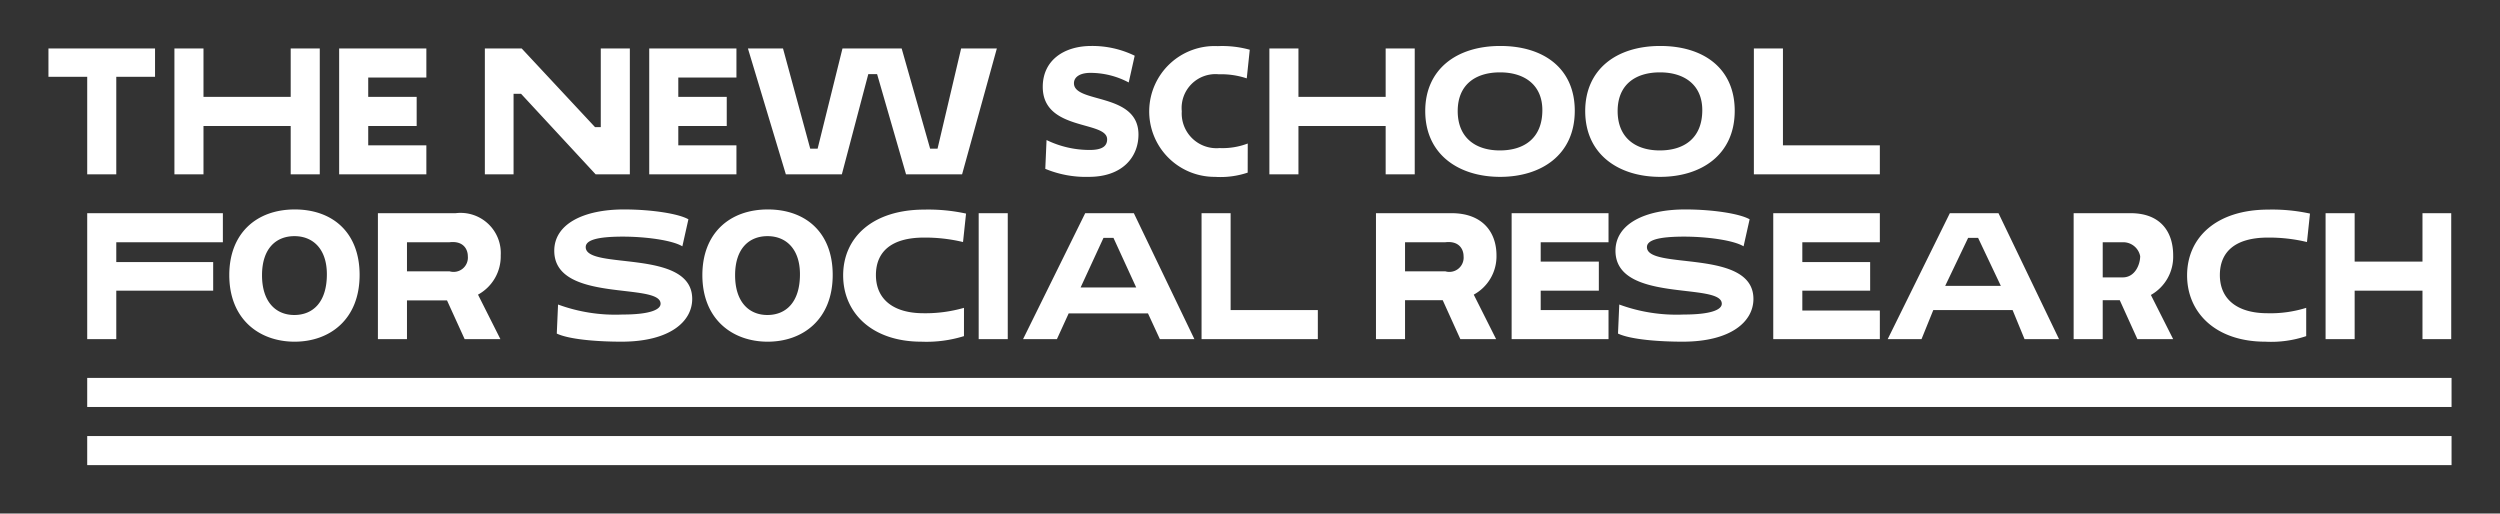
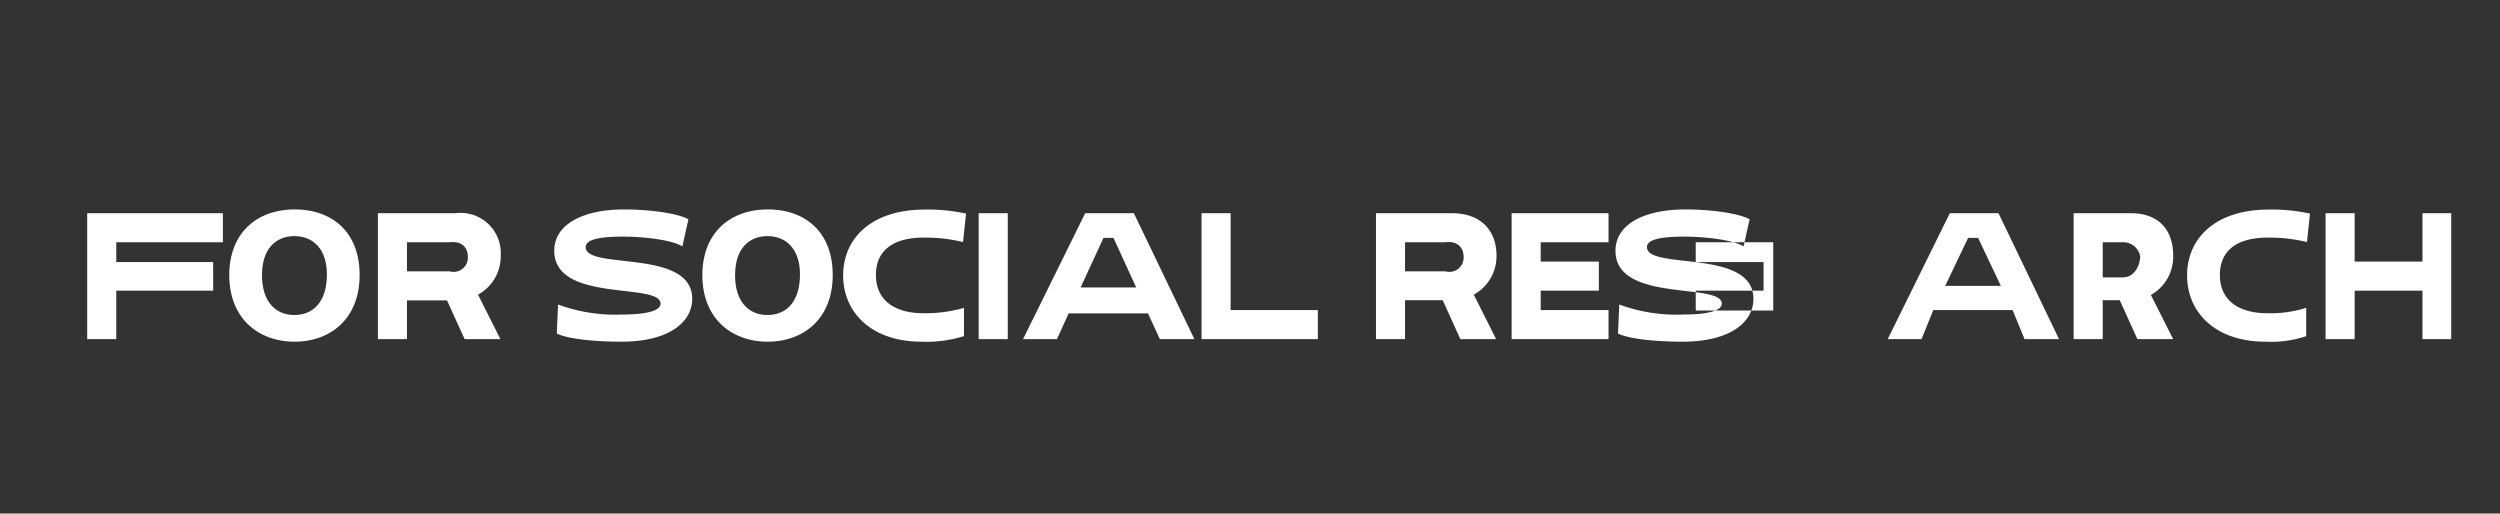
<svg xmlns="http://www.w3.org/2000/svg" data-name="Layer 1" width="258" height="53" viewBox="0 0 258 53">
  <rect x="0" y="0" width="258" height="53" fill="#333333" stroke="none" />
  <title>nssr_desktop-white</title>
-   <path d="M9 42v-3h244v3zM9 48v-3h244v3z" fill="#fff" />
  <g fill="#fff">
-     <path d="M12 7.926v10.066H9V7.926H5V5h11v2.926zM30 13h-9v4.992h-3V5h3v5h9V5h3v12.992h-3zM35 17.992V5h9v3h-6v2h5v3h-5v2h6v2.992zM53.773 9.679H53v8.313h-2.963V5h3.8l7.568 8.117H62V5h3v12.992h-3.529zM67 17.992V5h9v3h-6v2h5v3h-5v2h6v2.992zM77.185 5h3.621l2.809 10.342h.764L86.944 5h6.107l2.939 10.346h.763L99.189 5h3.686l-3.588 12.992h-5.782L90.517 7.65h-.909l-2.729 10.342H81.1zM107.612 8.965c0-2.744 2.193-4.221 5.019-4.221A9.977 9.977 0 0 1 117.1 5.75l-.617 2.761a8.425 8.425 0 0 0-3.962-.991c-1.007 0-1.689.39-1.689 1.072 0 2.11 6.658.925 6.658 5.292 0 2.322-1.656 4.368-5.116 4.368a10.916 10.916 0 0 1-4.5-.828l.13-2.972a10.138 10.138 0 0 0 4.465 1.023c1.43 0 1.787-.5 1.787-1.1-.002-1.952-6.644-.816-6.644-5.41zM128.761 17.814a8.82 8.82 0 0 1-3.379.438 6.75 6.75 0 1 1 .293-13.492 10.641 10.641 0 0 1 3.3.373l-.31 2.955a8.365 8.365 0 0 0-2.89-.422 3.494 3.494 0 0 0-3.816 3.815 3.589 3.589 0 0 0 3.9 3.8 7.3 7.3 0 0 0 2.908-.471zM143 13h-9v4.992h-3V5h3v5h9V5h3v12.992h-3zM154.835 4.744c4.466 0 7.681 2.305 7.681 6.689 0 4.562-3.475 6.819-7.7 6.819-4.255 0-7.731-2.29-7.731-6.8.003-4.252 3.171-6.708 7.75-6.708zm-.048 10.78c2.549 0 4.384-1.3 4.384-4.156 0-2.6-1.835-3.9-4.368-3.9s-4.368 1.267-4.368 3.994c0 2.747 1.834 4.062 4.352 4.062zM171.341 4.744c4.465 0 7.682 2.305 7.682 6.689 0 4.562-3.476 6.819-7.7 6.819-4.254 0-7.729-2.29-7.729-6.8.006-4.252 3.167-6.708 7.747-6.708zm-.049 10.78c2.55 0 4.384-1.3 4.384-4.156 0-2.6-1.834-3.9-4.368-3.9s-4.368 1.267-4.368 3.994c0 2.747 1.835 4.062 4.352 4.062zM181 5h3v10h10v2.992h-13z" />
-   </g>
+     </g>
  <g fill="#fff">
-     <path d="M12 30v5H9V22h14v3H12v2.044h10V30zM30.42 21.615c3.854 0 6.692 2.329 6.692 6.758 0 4.609-3.1 6.889-6.709 6.889-3.641 0-6.741-2.312-6.741-6.873 0-4.297 2.788-6.774 6.758-6.774zm-.05 10.892c1.92 0 3.363-1.313 3.363-4.2 0-2.625-1.443-3.937-3.346-3.937s-3.346 1.279-3.346 4.035c0 2.773 1.443 4.102 3.329 4.102zM39 22h8.033a4.146 4.146 0 0 1 4.642 4.355 4.5 4.5 0 0 1-2.345 4.052L51.643 35h-3.691l-1.821-4H42v4h-3zm3 3v3h4.394a1.475 1.475 0 0 0 1.886-1.562c0-.689-.443-1.608-1.886-1.438zM57.2 25.88c0-2.772 3.035-4.265 7.2-4.265 2.8 0 5.61.427 6.644 1.017l-.624 2.788c-1.1-.656-3.887-1-6.135-1-2.772 0-3.838.394-3.838 1.082 0 2.412 10.99.1 10.99 5.348 0 2.346-2.329 4.412-7.3 4.412-2.313 0-5.315-.2-6.676-.836l.131-3a17.1 17.1 0 0 0 6.643 1.034c2.854 0 3.937-.509 3.937-1.116.001-2.244-10.972-.035-10.972-5.464zM79.242 21.615c3.855 0 6.693 2.329 6.693 6.758 0 4.609-3.1 6.889-6.709 6.889-3.642 0-6.742-2.312-6.742-6.873 0-4.297 2.789-6.774 6.758-6.774zm-.049 10.892c1.919 0 3.363-1.313 3.363-4.2 0-2.625-1.444-3.937-3.347-3.937s-3.346 1.279-3.346 4.035c0 2.773 1.444 4.102 3.33 4.102zM99.481 34.688a13 13 0 0 1-4.38.574c-5.167 0-8.087-3.018-8.087-6.84 0-3.92 3.035-6.791 8.382-6.791a18.331 18.331 0 0 1 4.3.411l-.312 2.936a16.791 16.791 0 0 0-4.018-.46c-3.4 0-4.971 1.477-4.971 3.871 0 2.461 1.756 3.937 4.921 3.937a14.373 14.373 0 0 0 4.167-.557zM101 22h3v13h-3zM118.472 32.343h-8.185L109.073 35h-3.494l6.414-13h5.019l6.25 13H119.7zm-6.955-2.674h5.741l-2.346-5.118h-1.033zM124 22h3v10h9v3h-12zM142 22h7.795c3.205 0 4.642 1.961 4.642 4.355a4.5 4.5 0 0 1-2.346 4.052L154.4 35h-3.691l-1.82-4.019H145V35h-3zm3 3v3h4.155a1.475 1.475 0 0 0 1.886-1.562c0-.689-.442-1.608-1.886-1.438zM156 35V22h10v3h-7v2h6v3h-6v2h7v3zM166.717 25.88c0-2.772 3.035-4.265 7.2-4.265 2.805 0 5.61.427 6.644 1.017l-.624 2.788c-1.1-.656-3.887-1-6.134-1-2.773 0-3.839.394-3.839 1.082 0 2.412 10.99.1 10.99 5.348 0 2.346-2.329 4.412-7.3 4.412-2.313 0-5.315-.2-6.676-.836l.131-3a17.107 17.107 0 0 0 6.643 1.034c2.855 0 3.937-.509 3.937-1.116.002-2.244-10.972-.035-10.972-5.464zM183 35V22h11v3h-8v2.044h7V30h-7v2.047h8V35zM207.7 32h-8.185l-1.215 3h-3.49l6.414-13h5.019l6.25 13h-3.56zm-6.955-2.5h5.741l-2.345-4.949h-1.031zM214 22h5.871c3.129 0 4.4 1.961 4.4 4.355a4.519 4.519 0 0 1-2.3 4.085l2.3 4.56h-3.691l-1.821-4.019H217V35h-3zm3 3v3.626h2.067c1.279 0 1.8-1.352 1.8-2.188a1.782 1.782 0 0 0-1.8-1.438zM238 34.688a11.3 11.3 0 0 1-4.206.574c-5.167 0-8.086-3.018-8.086-6.84 0-3.92 3.034-6.791 8.382-6.791a18.327 18.327 0 0 1 4.3.411l-.311 2.936a16.8 16.8 0 0 0-4.019-.46c-3.4 0-4.97 1.477-4.97 3.871 0 2.461 1.755 3.937 4.921 3.937a12.3 12.3 0 0 0 3.989-.557zM250 30h-7v5h-3V22h3v5h7v-5h2.967v13H250z" />
+     <path d="M12 30v5H9V22h14v3H12v2.044h10V30zM30.42 21.615c3.854 0 6.692 2.329 6.692 6.758 0 4.609-3.1 6.889-6.709 6.889-3.641 0-6.741-2.312-6.741-6.873 0-4.297 2.788-6.774 6.758-6.774zm-.05 10.892c1.92 0 3.363-1.313 3.363-4.2 0-2.625-1.443-3.937-3.346-3.937s-3.346 1.279-3.346 4.035c0 2.773 1.443 4.102 3.329 4.102zM39 22h8.033a4.146 4.146 0 0 1 4.642 4.355 4.5 4.5 0 0 1-2.345 4.052L51.643 35h-3.691l-1.821-4H42v4h-3zm3 3v3h4.394a1.475 1.475 0 0 0 1.886-1.562c0-.689-.443-1.608-1.886-1.438zM57.2 25.88c0-2.772 3.035-4.265 7.2-4.265 2.8 0 5.61.427 6.644 1.017l-.624 2.788c-1.1-.656-3.887-1-6.135-1-2.772 0-3.838.394-3.838 1.082 0 2.412 10.99.1 10.99 5.348 0 2.346-2.329 4.412-7.3 4.412-2.313 0-5.315-.2-6.676-.836l.131-3a17.1 17.1 0 0 0 6.643 1.034c2.854 0 3.937-.509 3.937-1.116.001-2.244-10.972-.035-10.972-5.464zM79.242 21.615c3.855 0 6.693 2.329 6.693 6.758 0 4.609-3.1 6.889-6.709 6.889-3.642 0-6.742-2.312-6.742-6.873 0-4.297 2.789-6.774 6.758-6.774zm-.049 10.892c1.919 0 3.363-1.313 3.363-4.2 0-2.625-1.444-3.937-3.347-3.937s-3.346 1.279-3.346 4.035c0 2.773 1.444 4.102 3.33 4.102zM99.481 34.688a13 13 0 0 1-4.38.574c-5.167 0-8.087-3.018-8.087-6.84 0-3.92 3.035-6.791 8.382-6.791a18.331 18.331 0 0 1 4.3.411l-.312 2.936a16.791 16.791 0 0 0-4.018-.46c-3.4 0-4.971 1.477-4.971 3.871 0 2.461 1.756 3.937 4.921 3.937a14.373 14.373 0 0 0 4.167-.557zM101 22h3v13h-3zM118.472 32.343h-8.185L109.073 35h-3.494l6.414-13h5.019l6.25 13H119.7zm-6.955-2.674h5.741l-2.346-5.118h-1.033zM124 22h3v10h9v3h-12zM142 22h7.795c3.205 0 4.642 1.961 4.642 4.355a4.5 4.5 0 0 1-2.346 4.052L154.4 35h-3.691l-1.82-4.019H145V35h-3zm3 3v3h4.155a1.475 1.475 0 0 0 1.886-1.562c0-.689-.442-1.608-1.886-1.438zM156 35V22h10v3h-7v2h6v3h-6v2h7v3zM166.717 25.88c0-2.772 3.035-4.265 7.2-4.265 2.805 0 5.61.427 6.644 1.017l-.624 2.788c-1.1-.656-3.887-1-6.134-1-2.773 0-3.839.394-3.839 1.082 0 2.412 10.99.1 10.99 5.348 0 2.346-2.329 4.412-7.3 4.412-2.313 0-5.315-.2-6.676-.836l.131-3a17.107 17.107 0 0 0 6.643 1.034c2.855 0 3.937-.509 3.937-1.116.002-2.244-10.972-.035-10.972-5.464zM183 35V22v3h-8v2.044h7V30h-7v2.047h8V35zM207.7 32h-8.185l-1.215 3h-3.49l6.414-13h5.019l6.25 13h-3.56zm-6.955-2.5h5.741l-2.345-4.949h-1.031zM214 22h5.871c3.129 0 4.4 1.961 4.4 4.355a4.519 4.519 0 0 1-2.3 4.085l2.3 4.56h-3.691l-1.821-4.019H217V35h-3zm3 3v3.626h2.067c1.279 0 1.8-1.352 1.8-2.188a1.782 1.782 0 0 0-1.8-1.438zM238 34.688a11.3 11.3 0 0 1-4.206.574c-5.167 0-8.086-3.018-8.086-6.84 0-3.92 3.034-6.791 8.382-6.791a18.327 18.327 0 0 1 4.3.411l-.311 2.936a16.8 16.8 0 0 0-4.019-.46c-3.4 0-4.97 1.477-4.97 3.871 0 2.461 1.755 3.937 4.921 3.937a12.3 12.3 0 0 0 3.989-.557zM250 30h-7v5h-3V22h3v5h7v-5h2.967v13H250z" />
  </g>
</svg>